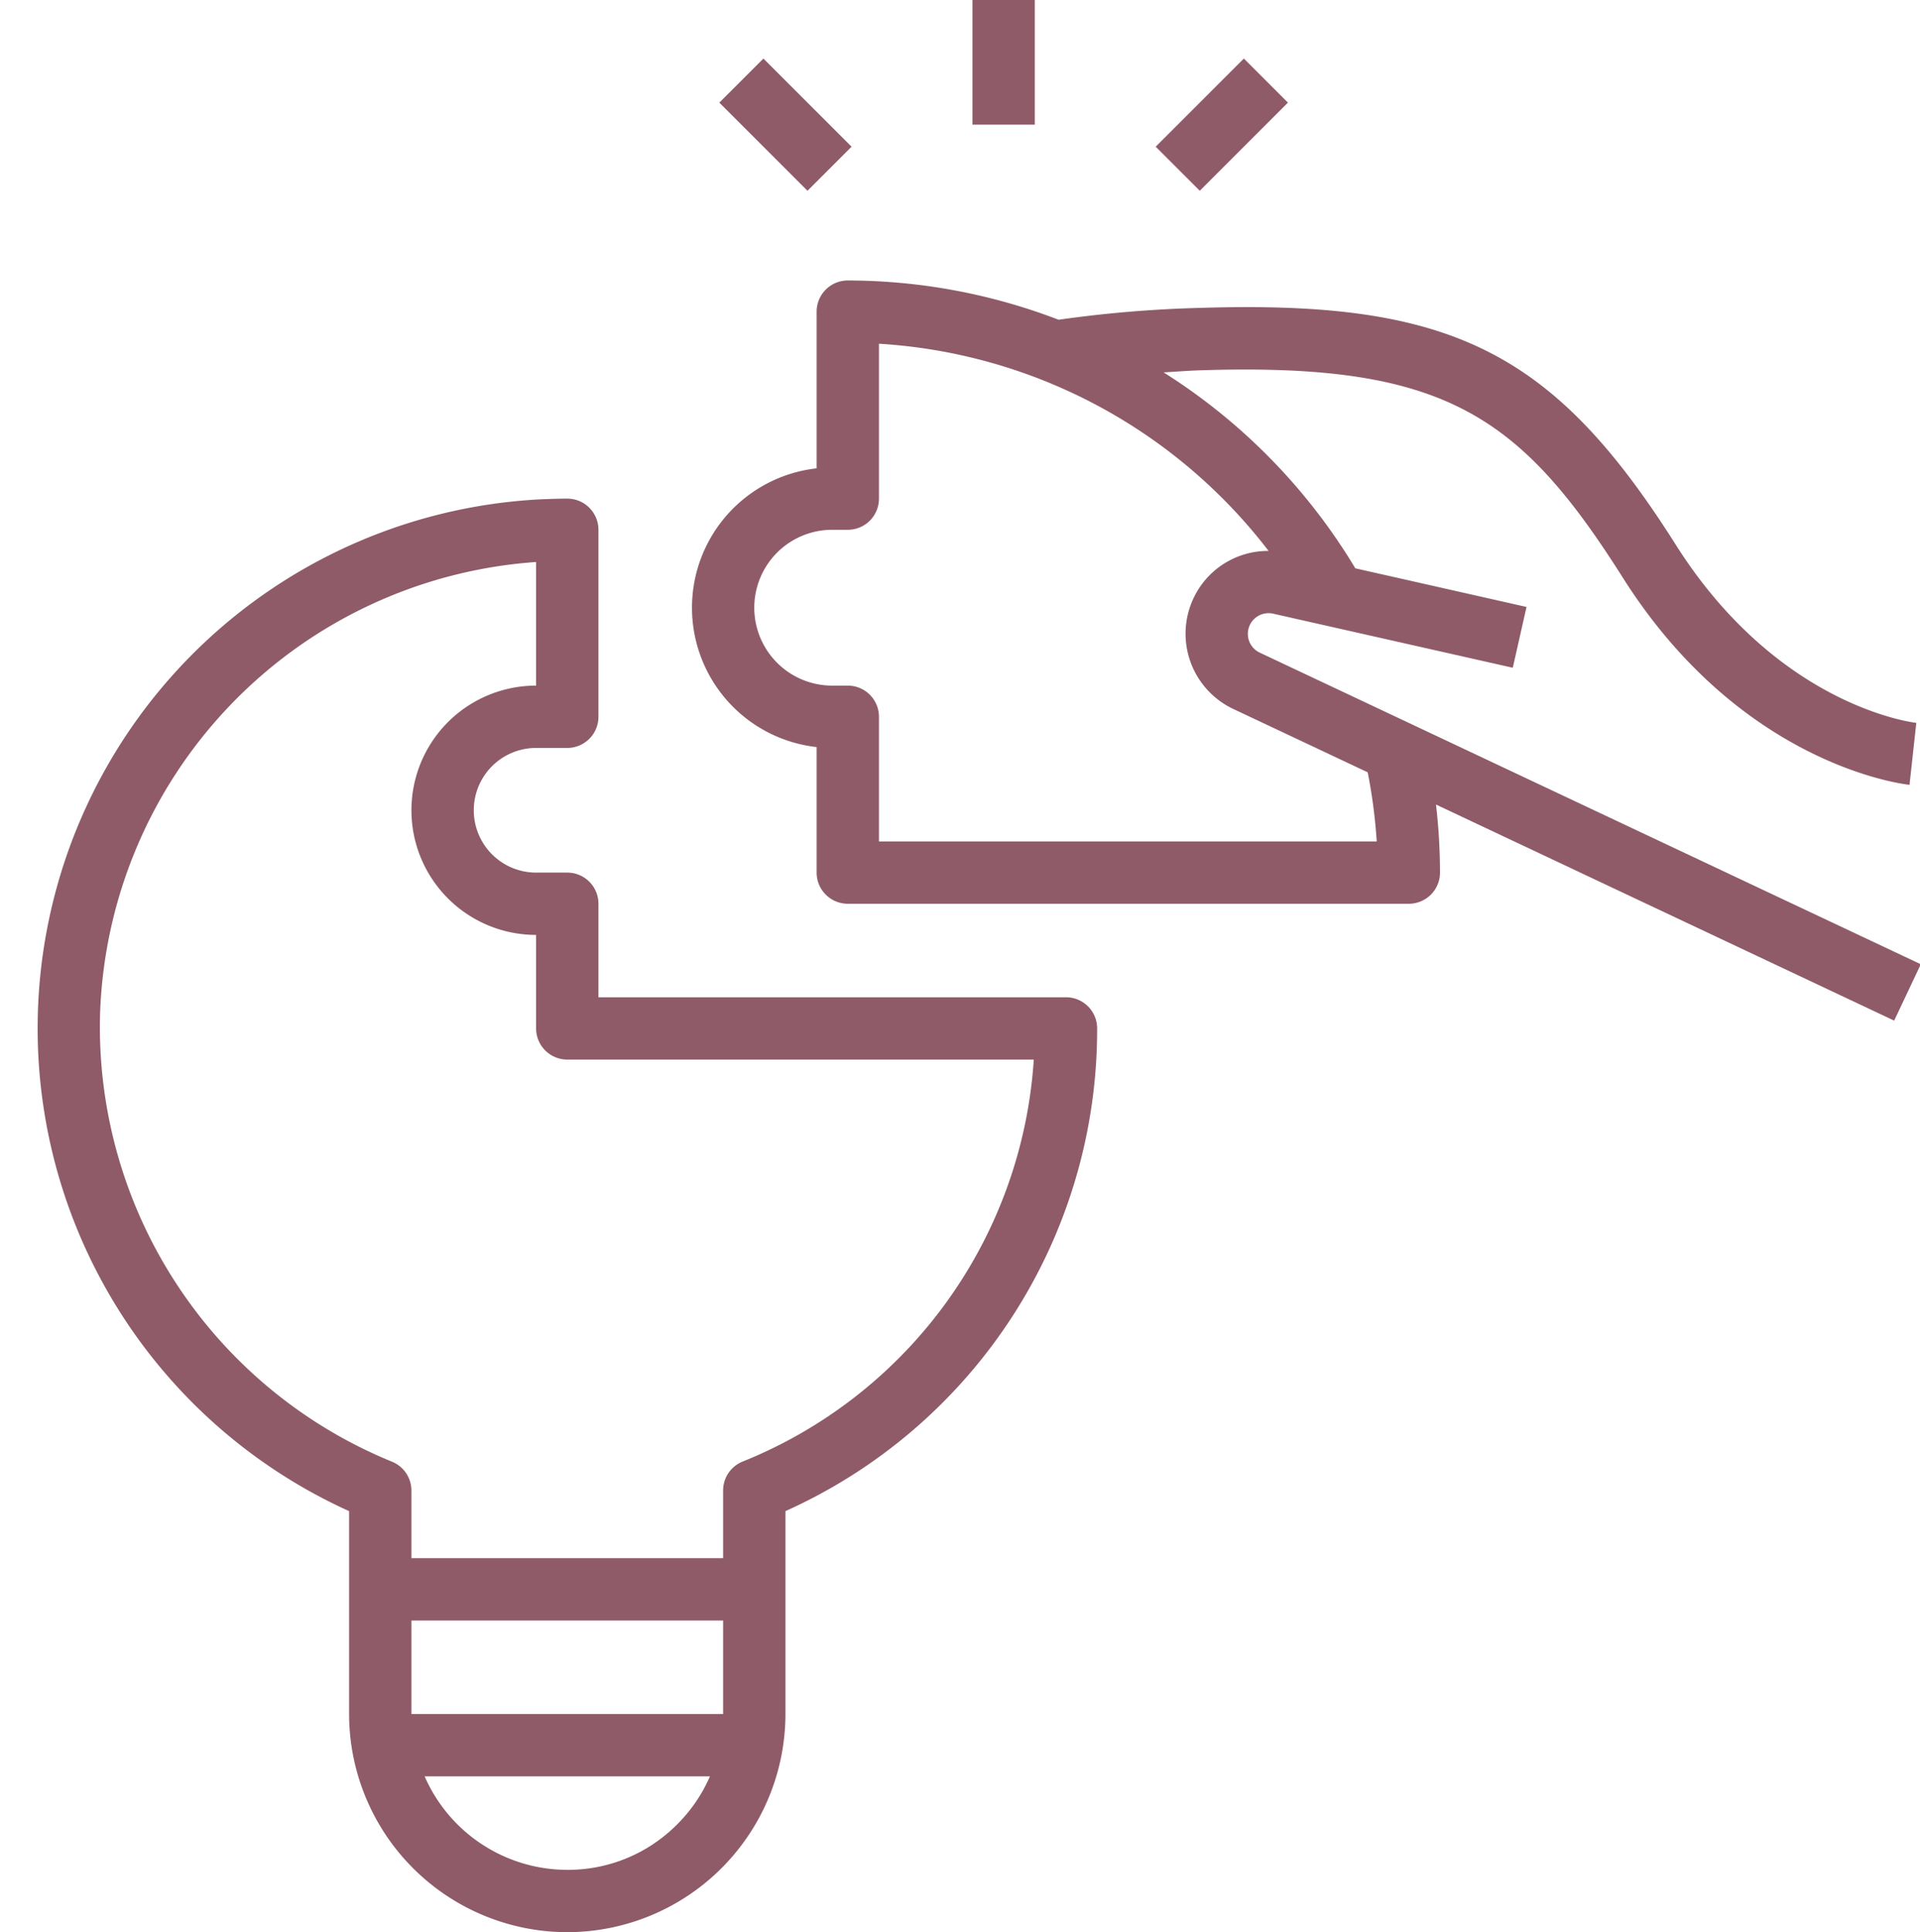
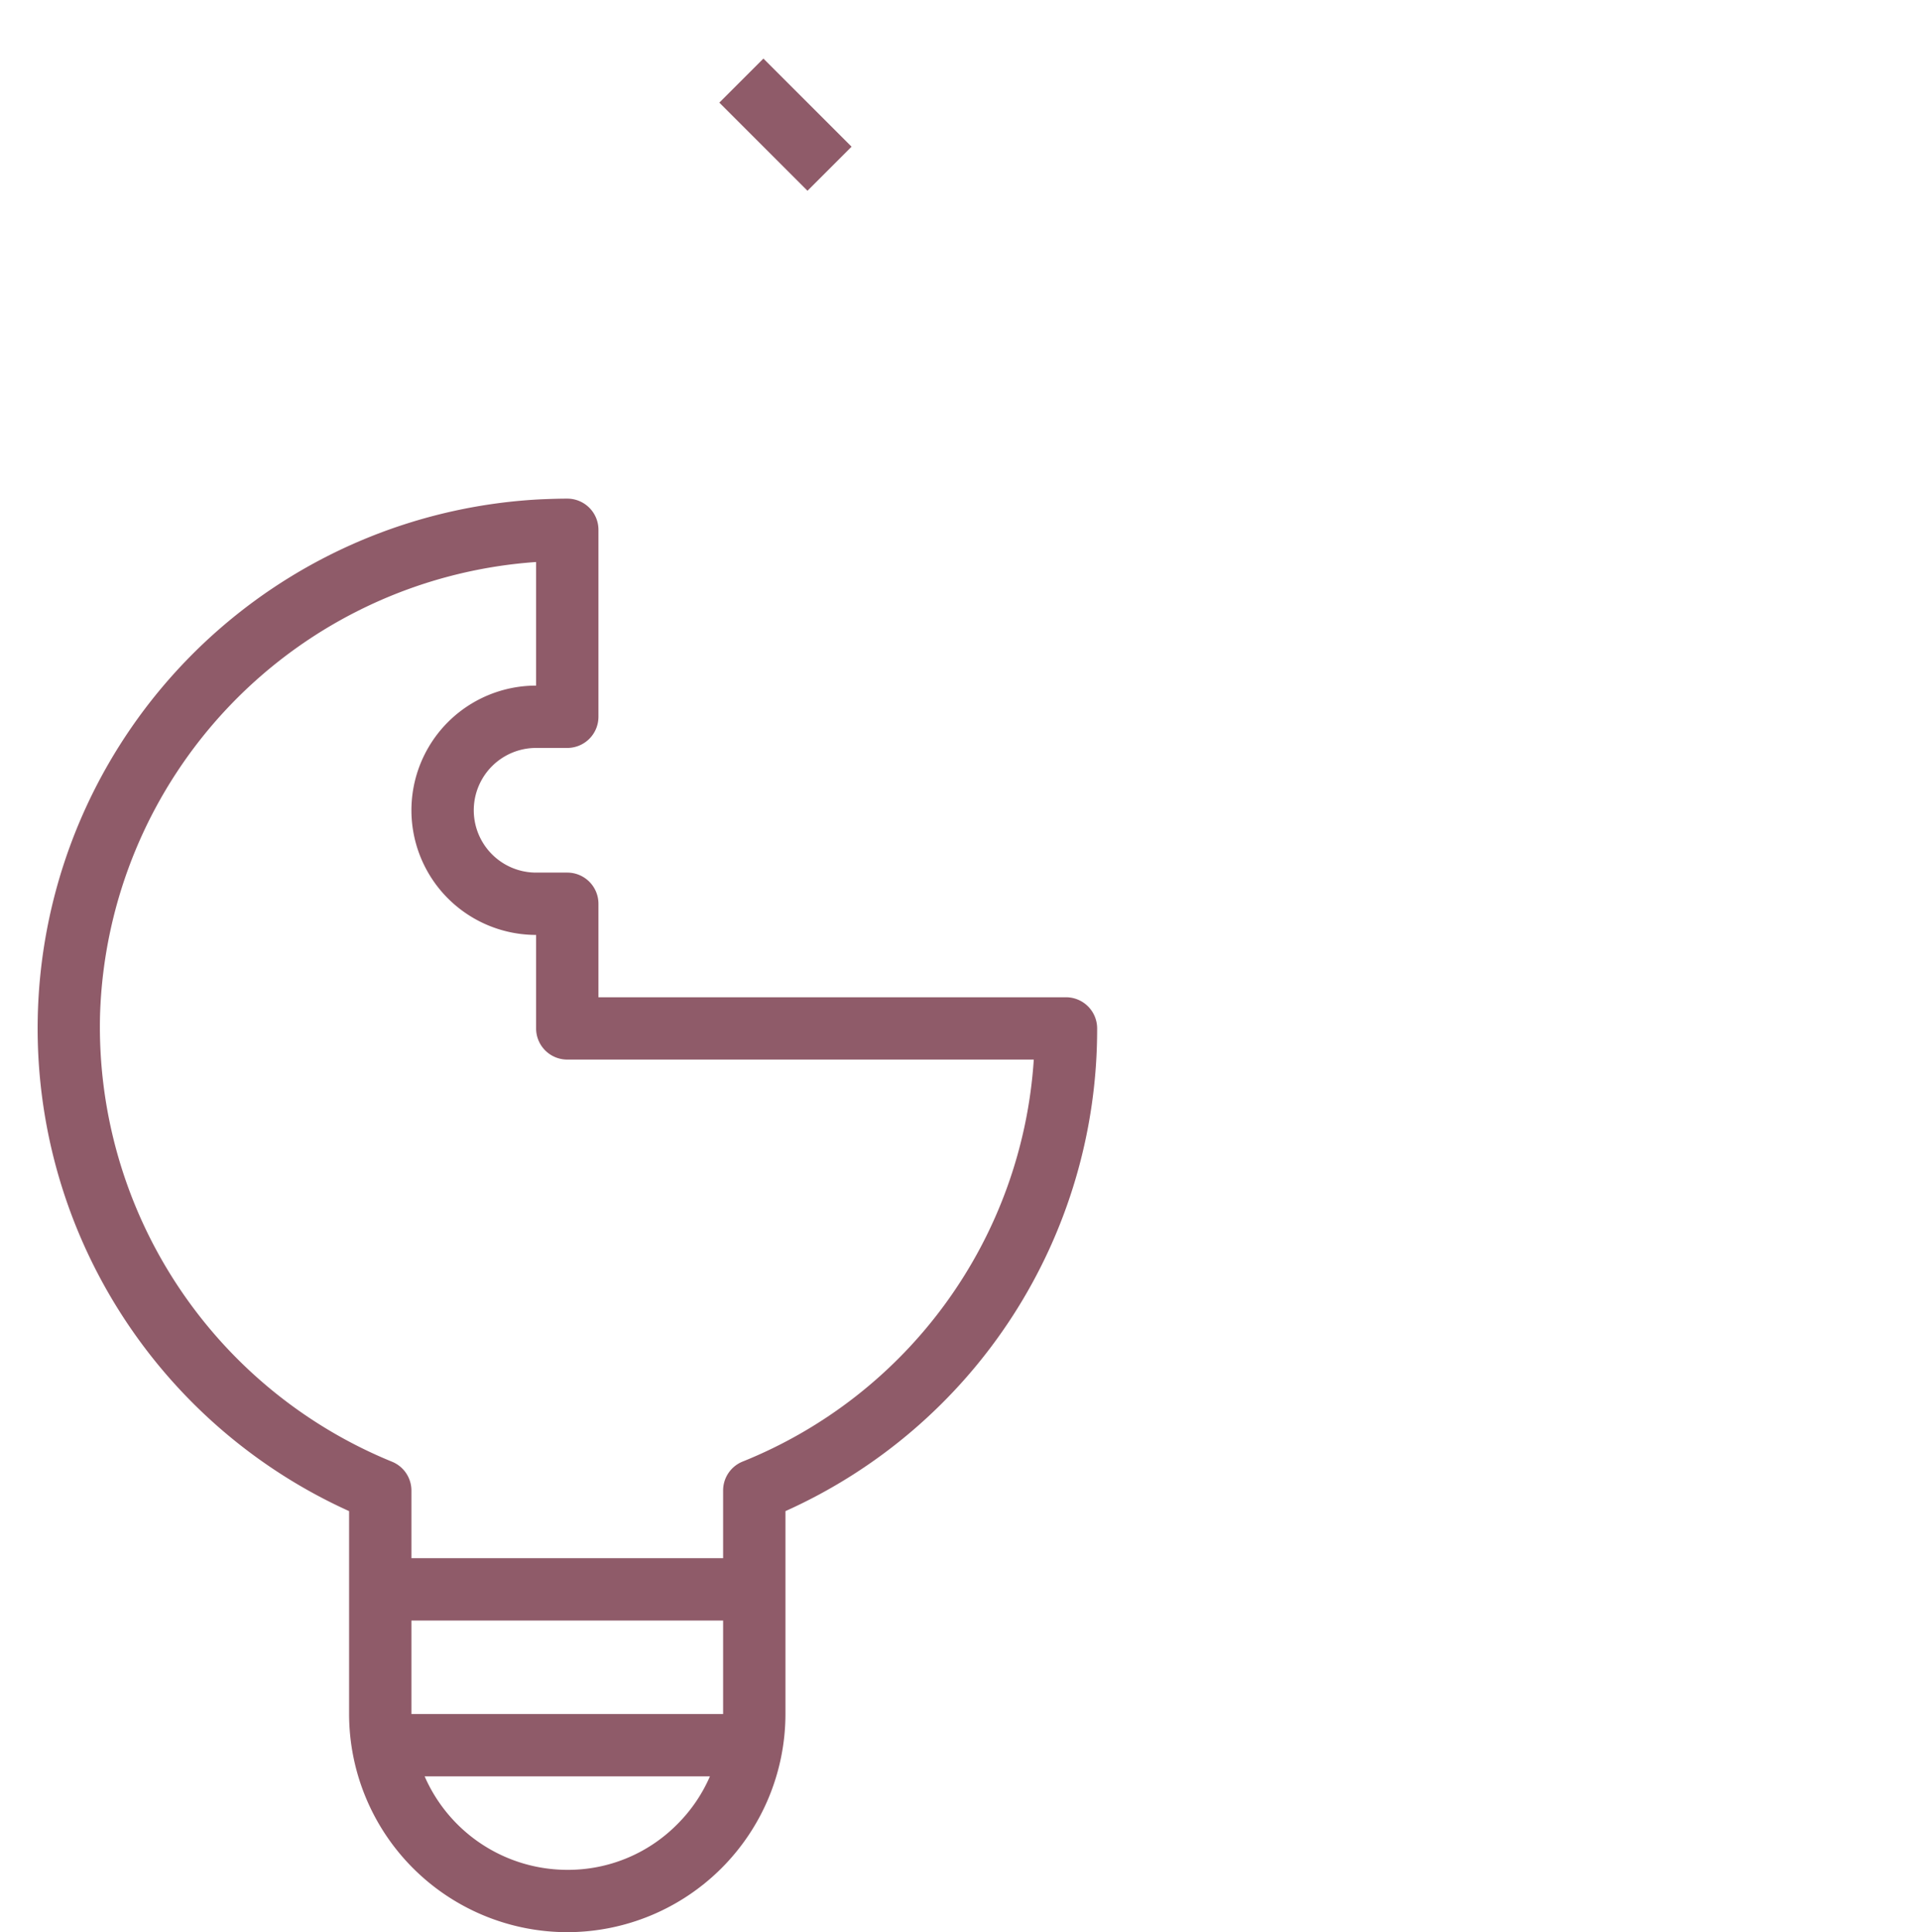
<svg xmlns="http://www.w3.org/2000/svg" data-name="Layer 1" fill="#8f5b69" height="62" preserveAspectRatio="xMidYMid meet" version="1" viewBox="0.8 1.0 61.6 62.0" width="61.6" zoomAndPan="magnify">
  <g id="change1_1">
-     <path d="M52.864,19.534c3.8,6.01,8.981,6.627,9.2,6.65l.217-1.988c-.181-.021-4.472-.577-7.726-5.731-3.93-6.208-7.212-7.841-15.263-7.585a39.24,39.24,0,0,0-4.529.38A18.933,18.933,0,0,0,28,10a1,1,0,0,0-1,1v5.028a4.5,4.5,0,0,0,0,8.944V29a1,1,0,0,0,1,1H46a1,1,0,0,0,1-1,19,19,0,0,0-.129-2.184l14.7,6.934.854-1.809-21.21-10a.665.665,0,0,1,.429-1.25l7.691,1.736.441-1.951-5.493-1.24a18.98,18.98,0,0,0-6.151-6.287c.405-.023.8-.056,1.217-.068C47.152,12.634,49.567,14.326,52.864,19.534ZM41.5,18.678A2.639,2.639,0,0,0,39.09,20.2a2.67,2.67,0,0,0,1.273,3.547l4.317,2.035A17.091,17.091,0,0,1,44.97,28H29V24a1,1,0,0,0-1-1h-.5a2.5,2.5,0,0,1,0-5H28a1,1,0,0,0,1-1V12.03A17.037,17.037,0,0,1,41.5,18.678Z" fill="inherit" />
-   </g>
+     </g>
  <g id="change1_2">
-     <path d="M32 1H34V5H32z" fill="inherit" />
-   </g>
+     </g>
  <g id="change1_3">
-     <path d="M38 4H42V6H38z" fill="inherit" transform="rotate(-45 40 5)" />
-   </g>
+     </g>
  <g id="change1_4">
    <path d="M25 3H27V7H25z" fill="inherit" transform="rotate(-45 26 5)" />
  </g>
  <g id="change1_5">
    <path d="M19,63a7.008,7.008,0,0,0,7-7V49.489A16.942,16.942,0,0,0,36,34a1,1,0,0,0-1-1H20V30a1,1,0,0,0-1-1H18a2,2,0,0,1,0-4h1a1,1,0,0,0,1-1V18a1,1,0,0,0-1-1c-.273,0-.546.01-.827.021A17,17,0,0,0,12,49.489V56A7.008,7.008,0,0,0,19,63Zm3.53-3.464A4.93,4.93,0,0,1,19,61a5,5,0,0,1-4.576-3h9.153A4.956,4.956,0,0,1,22.53,59.536ZM24,56H14V53H24ZM4.009,33.587A15.039,15.039,0,0,1,18,19.034V23a4,4,0,0,0,0,8v3a1,1,0,0,0,1,1H33.967a14.953,14.953,0,0,1-9.343,12.9A1,1,0,0,0,24,48.83V51H14V48.83a1,1,0,0,0-.624-.927A15.075,15.075,0,0,1,4.009,33.587Z" fill="inherit" />
  </g>
</svg>